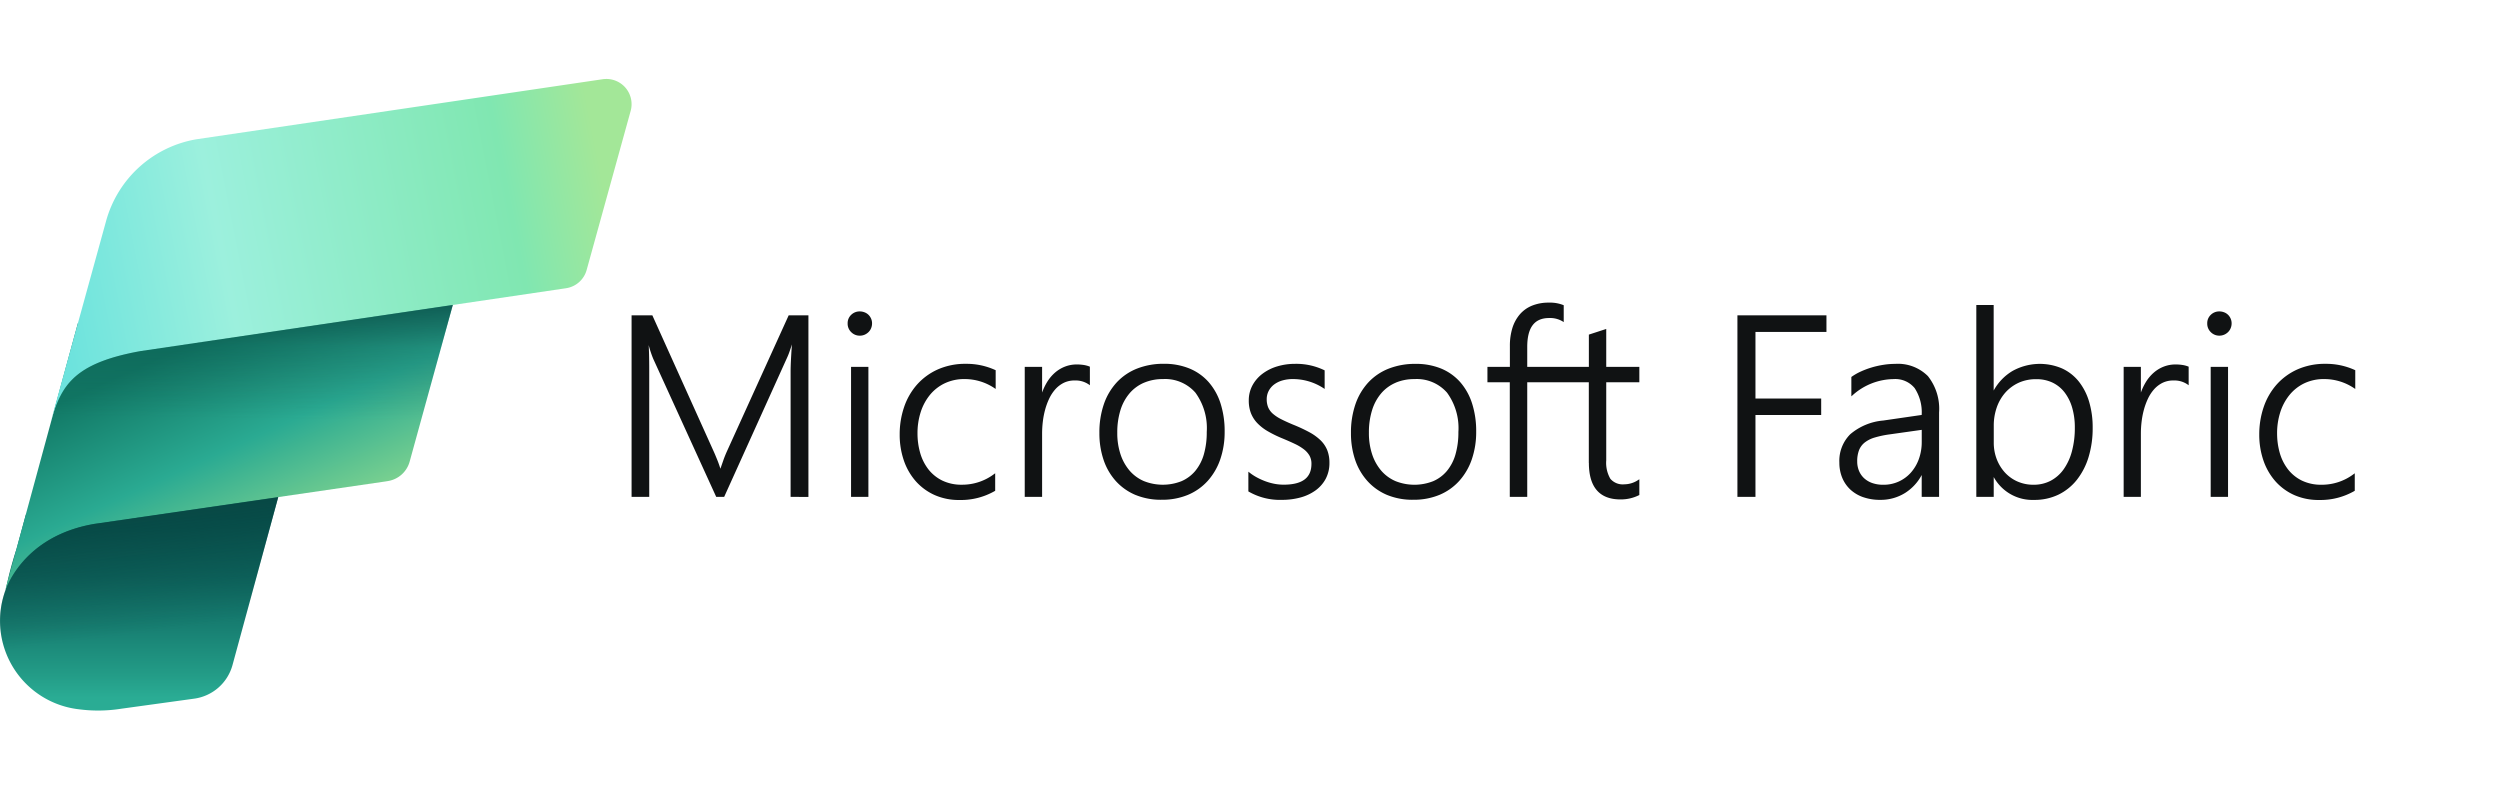
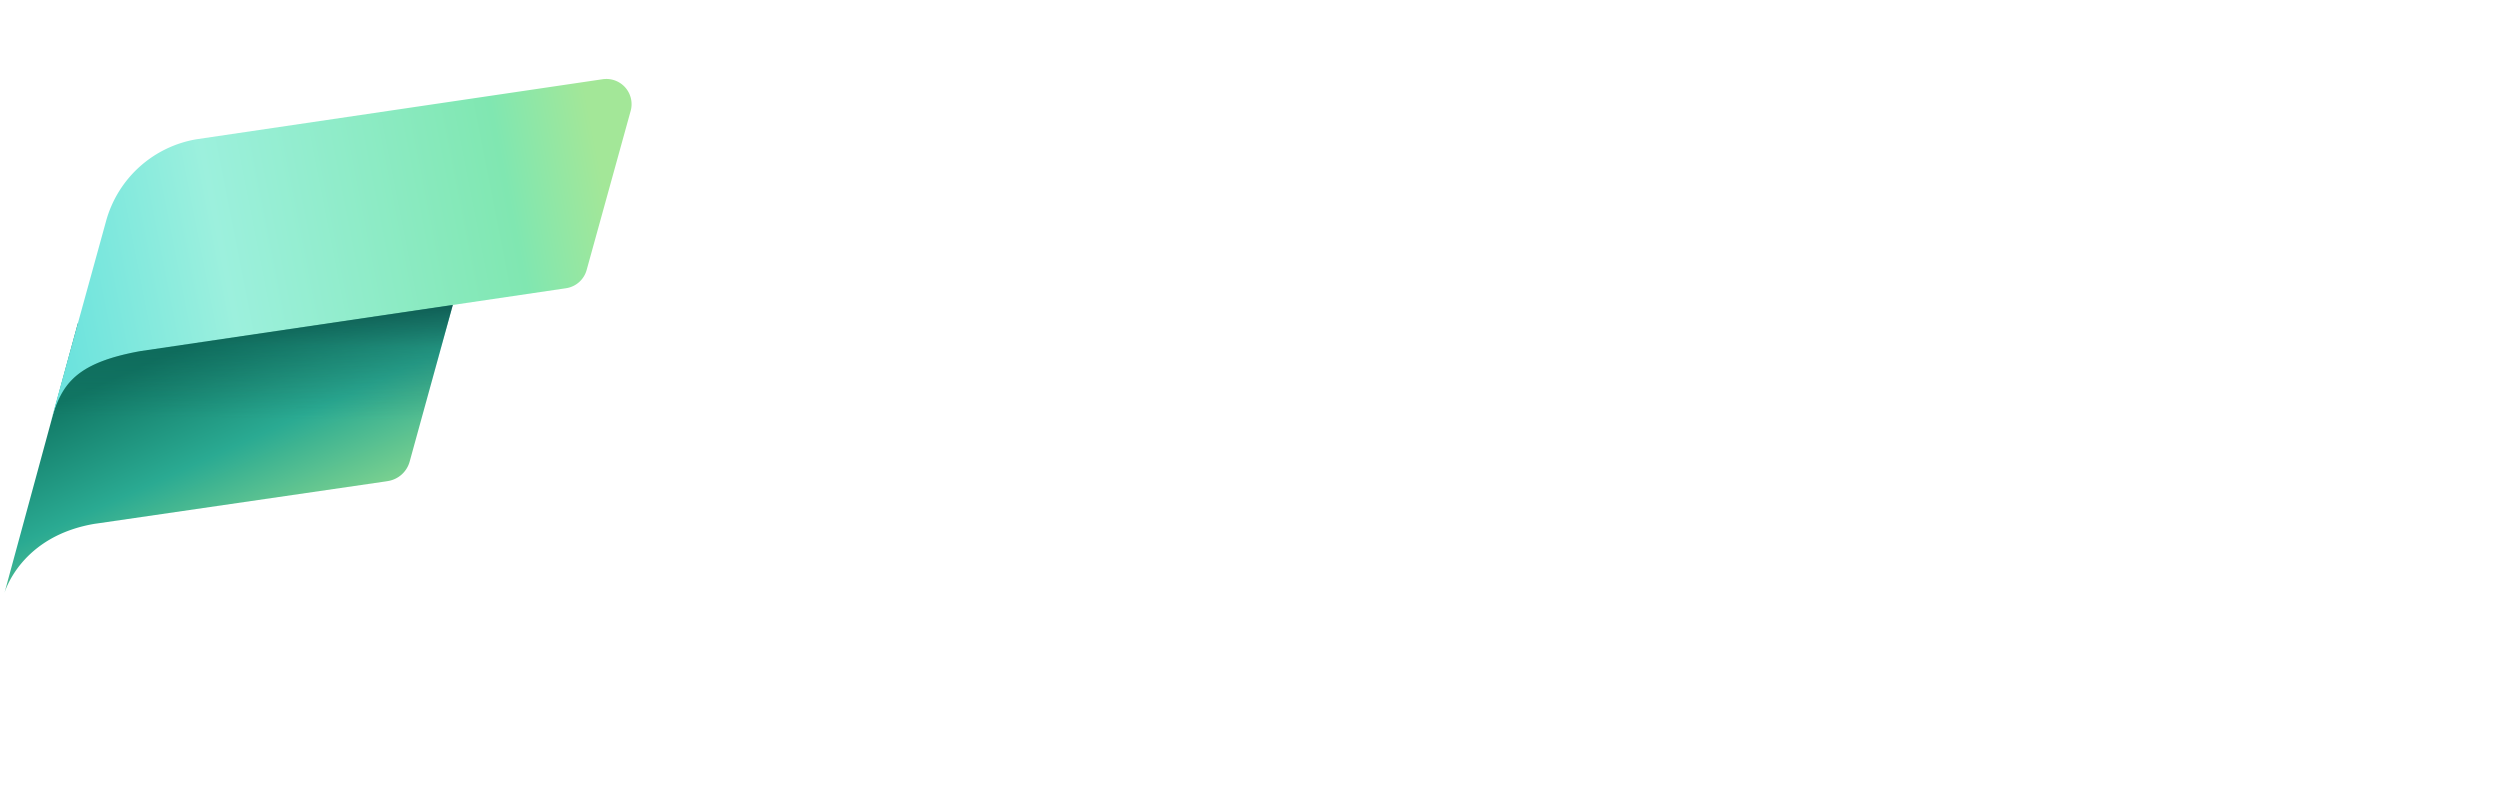
<svg xmlns="http://www.w3.org/2000/svg" width="190" height="60" viewBox="0 0 190 60">
  <defs>
    <linearGradient id="linear-gradient" x1="0.5" y1="1" x2="0.5" gradientUnits="objectBoundingBox">
      <stop offset="0.056" stop-color="#2aac94" />
      <stop offset="0.155" stop-color="#239c87" />
      <stop offset="0.372" stop-color="#177e71" />
      <stop offset="0.588" stop-color="#0e6961" />
      <stop offset="0.799" stop-color="#095d57" />
      <stop offset="1" stop-color="#085954" />
    </linearGradient>
    <linearGradient id="linear-gradient-2" x1="0.933" y1="0.847" x2="0.449" y2="0.098" gradientUnits="objectBoundingBox">
      <stop offset="0.042" stop-color="#abe88e" />
      <stop offset="0.549" stop-color="#2aaa92" />
      <stop offset="0.906" stop-color="#117865" />
    </linearGradient>
    <linearGradient id="linear-gradient-3" x1="0.018" y1="0.614" x2="0.975" y2="0.5" gradientUnits="objectBoundingBox">
      <stop offset="0" stop-color="#6de3dd" />
      <stop offset="0.304" stop-color="#9cf0dd" />
      <stop offset="0.829" stop-color="#80e7b1" />
      <stop offset="1" stop-color="#a3e798" />
    </linearGradient>
    <linearGradient id="linear-gradient-4" x1="0.404" y1="0.528" x2="0.419" y2="-0.141" gradientUnits="objectBoundingBox">
      <stop offset="0.205" stop-color="#063d3b" stop-opacity="0" />
      <stop offset="0.586" stop-color="#063d3b" stop-opacity="0.235" />
      <stop offset="0.872" stop-color="#063d3b" stop-opacity="0.749" />
    </linearGradient>
    <linearGradient id="linear-gradient-5" x1="0.543" y1="0.702" x2="0.378" y2="-0.349" gradientUnits="objectBoundingBox">
      <stop offset="0.064" stop-color="#063d3b" stop-opacity="0" />
      <stop offset="0.17" stop-color="#063d3b" stop-opacity="0.133" />
      <stop offset="0.562" stop-color="#063d3b" stop-opacity="0.6" />
      <stop offset="0.85" stop-color="#063d3b" stop-opacity="0.898" />
      <stop offset="1" stop-color="#063d3b" />
    </linearGradient>
  </defs>
  <g id="Group_108597" data-name="Group 108597" transform="translate(7986 5906)">
-     <rect id="Rectangle_41486" data-name="Rectangle 41486" width="190" height="60" transform="translate(-7986 -5906)" fill="none" />
    <g id="Group_108596" data-name="Group 108596">
      <g id="Group_108595" data-name="Group 108595" transform="translate(-0.002 -103.998)">
-         <path id="Path_270812" data-name="Path 270812" d="M1.977,165.493l-.7,2.573a27.131,27.131,0,0,0-.827,3.108,6.76,6.76,0,0,0,5.566,9.106,11.228,11.228,0,0,0,3.23-.047l5.536-.764a3.509,3.509,0,0,0,2.9-2.553l3.81-13.994Z" transform="translate(-7986.009 -5928.375)" fill-rule="evenodd" fill="url(#linear-gradient)" />
        <path id="Path_270813" data-name="Path 270813" d="M8.818,97.079c-5.835.9-7.033,5.307-7.033,5.307L7.373,81.854l29.2-3.95L32.59,92.367a2.047,2.047,0,0,1-1.665,1.492l-.163.027L8.654,97.107Z" transform="translate(-7987.451 -5859.299)" fill="url(#linear-gradient-2)" />
        <path id="Path_270815" data-name="Path 270815" d="M26.347,20.682l32.325-4.775A1.917,1.917,0,0,0,60.26,14.5L63.6,2.429A1.916,1.916,0,0,0,61.752,0a1.948,1.948,0,0,0-.243.015L30.665,4.573A8.622,8.622,0,0,0,23.732,10.8L19.284,26.926C20.177,23.665,20.726,21.7,26.347,20.682Z" transform="translate(-8001.668 -5796.001)" fill="url(#linear-gradient-3)" />
        <path id="Path_270822" data-name="Path 270822" d="M12.129,95.112c-4.681.847-5.843,2.355-6.617,4.718L1.785,113.521s1.191-4.359,6.955-5.291l22.023-3.208.163-.027a2.048,2.048,0,0,0,1.665-1.492l3.276-11.9L12.13,95.112Z" transform="translate(-7987.451 -5870.431)" fill="url(#linear-gradient-4)" />
-         <path id="Path_270824" data-name="Path 270824" d="M7.3,171.528c-4.871.788-6.471,4.014-6.852,5a6.762,6.762,0,0,0,5.566,9.108,11.226,11.226,0,0,0,3.23-.047l5.536-.764a3.509,3.509,0,0,0,2.9-2.553l3.473-12.759L7.3,171.529Z" transform="translate(-7986.009 -5933.728)" fill-rule="evenodd" fill="url(#linear-gradient-5)" />
      </g>
-       <path id="Path_270825" data-name="Path 270825" d="M126.384,14.633a4.217,4.217,0,0,1-1.447-1.049A4.681,4.681,0,0,1,124.022,12a6,6,0,0,1-.318-1.979,6.391,6.391,0,0,1,.336-2.084,5.02,5.02,0,0,1,.982-1.708,4.674,4.674,0,0,1,1.58-1.153,5.139,5.139,0,0,1,2.137-.425,5.24,5.24,0,0,1,2.232.472l.029.013V6.56l-.078-.051a4.068,4.068,0,0,0-2.279-.7,3.452,3.452,0,0,0-1.523.325A3.286,3.286,0,0,0,126,7.02a3.984,3.984,0,0,0-.7,1.312,5.22,5.22,0,0,0-.241,1.594,5.435,5.435,0,0,0,.2,1.486,3.7,3.7,0,0,0,.621,1.249,3.034,3.034,0,0,0,1.055.86,3.332,3.332,0,0,0,1.5.319,4.019,4.019,0,0,0,2.448-.812l.079-.058V14.3l-.024.014a5.182,5.182,0,0,1-2.656.685h-.053A4.552,4.552,0,0,1,126.384,14.633Zm-103.329,0a4.217,4.217,0,0,1-1.447-1.049A4.681,4.681,0,0,1,20.694,12a6,6,0,0,1-.318-1.979,6.391,6.391,0,0,1,.336-2.084,5.006,5.006,0,0,1,.982-1.708,4.666,4.666,0,0,1,1.58-1.153,5.135,5.135,0,0,1,2.136-.425,5.237,5.237,0,0,1,2.232.472l.029.013V6.56l-.077-.051a4.068,4.068,0,0,0-2.279-.7,3.446,3.446,0,0,0-1.523.325,3.286,3.286,0,0,0-1.122.884,3.985,3.985,0,0,0-.7,1.312,5.22,5.22,0,0,0-.24,1.594,5.4,5.4,0,0,0,.2,1.486,3.7,3.7,0,0,0,.62,1.249,3.037,3.037,0,0,0,1.056.86,3.331,3.331,0,0,0,1.5.319,4.023,4.023,0,0,0,2.449-.812l.079-.058V14.3l-.024.014A5.176,5.176,0,0,1,24.962,15H24.91A4.552,4.552,0,0,1,23.055,14.633Zm80.468-1.379V14.76H102.2V.181h1.319v6.5A3.918,3.918,0,0,1,104.94,5.2a4.282,4.282,0,0,1,3.773-.2,3.482,3.482,0,0,1,1.266.983,4.531,4.531,0,0,1,.79,1.535,6.815,6.815,0,0,1,.274,1.992,7.521,7.521,0,0,1-.311,2.226,5.254,5.254,0,0,1-.891,1.731,4.049,4.049,0,0,1-1.4,1.126,4.181,4.181,0,0,1-1.847.4A3.351,3.351,0,0,1,103.523,13.254Zm1.9-7.166a3.057,3.057,0,0,0-1.023.756,3.386,3.386,0,0,0-.648,1.125,4.153,4.153,0,0,0-.226,1.373v1.3a3.467,3.467,0,0,0,.22,1.239,3.231,3.231,0,0,0,.615,1.016,2.858,2.858,0,0,0,.951.69,2.957,2.957,0,0,0,1.233.253,2.759,2.759,0,0,0,1.3-.3,2.854,2.854,0,0,0,.989-.868,4.262,4.262,0,0,0,.631-1.37,6.8,6.8,0,0,0,.222-1.8,5.335,5.335,0,0,0-.208-1.538,3.493,3.493,0,0,0-.587-1.163,2.551,2.551,0,0,0-.916-.73,2.805,2.805,0,0,0-1.2-.253A3.2,3.2,0,0,0,105.42,6.088Zm-11.812,8.7a2.789,2.789,0,0,1-.98-.578,2.575,2.575,0,0,1-.622-.9,3,3,0,0,1-.218-1.156A2.856,2.856,0,0,1,92.622,10a4.461,4.461,0,0,1,2.505-1.04l2.921-.424a3.353,3.353,0,0,0-.535-2.04,1.9,1.9,0,0,0-1.6-.685A4.739,4.739,0,0,0,92.784,7.05l-.081.07V5.649l.021-.014a4.211,4.211,0,0,1,.7-.4,6.4,6.4,0,0,1,.822-.308,6.6,6.6,0,0,1,.888-.2,5.663,5.663,0,0,1,.889-.072,3.224,3.224,0,0,1,2.5.932,4,4,0,0,1,.847,2.765V14.76H98.049V13.1a3.62,3.62,0,0,1-1.263,1.365,3.5,3.5,0,0,1-1.889.524A3.86,3.86,0,0,1,93.608,14.786Zm1.982-4.773a7.609,7.609,0,0,0-1.117.237,2.287,2.287,0,0,0-.756.378,1.4,1.4,0,0,0-.432.581,2.352,2.352,0,0,0-.14.865,1.844,1.844,0,0,0,.135.707,1.6,1.6,0,0,0,.388.561,1.783,1.783,0,0,0,.621.367,2.5,2.5,0,0,0,.836.131,2.758,2.758,0,0,0,2.094-.919,3.161,3.161,0,0,0,.61-1.034,3.807,3.807,0,0,0,.22-1.311V9.668Zm-38.153,4.61a4.214,4.214,0,0,1-1.49-1.039A4.6,4.6,0,0,1,55,11.976a6.26,6.26,0,0,1-.327-2.07,6.585,6.585,0,0,1,.346-2.2,4.679,4.679,0,0,1,.987-1.656,4.242,4.242,0,0,1,1.548-1.039,5.487,5.487,0,0,1,2.02-.357A5.036,5.036,0,0,1,61.5,5a3.966,3.966,0,0,1,1.457,1.02,4.568,4.568,0,0,1,.915,1.623,6.865,6.865,0,0,1,.318,2.164,6.365,6.365,0,0,1-.332,2.1,4.771,4.771,0,0,1-.949,1.635,4.225,4.225,0,0,1-1.5,1.064,5.107,5.107,0,0,1-2,.376A5.041,5.041,0,0,1,57.437,14.623Zm.634-8.539a3,3,0,0,0-1.092.794,3.631,3.631,0,0,0-.7,1.282,5.632,5.632,0,0,0-.245,1.727,5.115,5.115,0,0,0,.245,1.637,3.7,3.7,0,0,0,.691,1.244,3,3,0,0,0,1.083.794,3.88,3.88,0,0,0,2.858.009,2.814,2.814,0,0,0,1.05-.779,3.464,3.464,0,0,0,.652-1.257,6.028,6.028,0,0,0,.222-1.706,4.563,4.563,0,0,0-.865-2.991A3.055,3.055,0,0,0,59.5,5.811,3.615,3.615,0,0,0,58.071,6.084ZM46.9,14.362l-.024-.014v-1.5l.081.063a3.824,3.824,0,0,0,.593.387,5.121,5.121,0,0,0,.66.293,4.223,4.223,0,0,0,.683.184,3.791,3.791,0,0,0,.654.061c1.428,0,2.123-.518,2.123-1.583a1.253,1.253,0,0,0-.146-.62,1.635,1.635,0,0,0-.426-.482,3.656,3.656,0,0,0-.677-.409c-.264-.127-.569-.261-.9-.4a9.093,9.093,0,0,1-1.169-.567,3.6,3.6,0,0,1-.812-.634,2.331,2.331,0,0,1-.477-.762,2.666,2.666,0,0,1-.156-.94A2.4,2.4,0,0,1,47.2,6.263a2.739,2.739,0,0,1,.772-.875,3.563,3.563,0,0,1,1.116-.548,4.661,4.661,0,0,1,1.325-.188,4.9,4.9,0,0,1,2.233.483l.027.013V6.559l-.076-.05a4.257,4.257,0,0,0-2.337-.7,2.829,2.829,0,0,0-.819.112,1.926,1.926,0,0,0-.627.316,1.45,1.45,0,0,0-.4.485,1.358,1.358,0,0,0-.143.622,1.594,1.594,0,0,0,.111.616,1.355,1.355,0,0,0,.345.474,2.984,2.984,0,0,0,.619.413c.255.132.57.276.935.428a11.867,11.867,0,0,1,1.225.57,3.881,3.881,0,0,1,.859.62,2.22,2.22,0,0,1,.507.753,2.583,2.583,0,0,1,.165.959,2.546,2.546,0,0,1-.277,1.2,2.607,2.607,0,0,1-.768.886,3.551,3.551,0,0,1-1.146.543,5.286,5.286,0,0,1-1.424.183A4.738,4.738,0,0,1,46.9,14.362Zm-8.585.261a4.222,4.222,0,0,1-1.49-1.039,4.581,4.581,0,0,1-.944-1.607,6.26,6.26,0,0,1-.327-2.07A6.585,6.585,0,0,1,35.9,7.7a4.668,4.668,0,0,1,.988-1.656,4.234,4.234,0,0,1,1.548-1.039,5.479,5.479,0,0,1,2.019-.357A5.036,5.036,0,0,1,42.383,5a3.958,3.958,0,0,1,1.457,1.02,4.583,4.583,0,0,1,.916,1.623,6.892,6.892,0,0,1,.317,2.164,6.364,6.364,0,0,1-.332,2.1,4.771,4.771,0,0,1-.949,1.635,4.225,4.225,0,0,1-1.5,1.064,5.1,5.1,0,0,1-2,.376A5.041,5.041,0,0,1,38.319,14.623Zm.635-8.539a3,3,0,0,0-1.092.794,3.618,3.618,0,0,0-.7,1.282,5.659,5.659,0,0,0-.245,1.727,5.14,5.14,0,0,0,.245,1.637,3.7,3.7,0,0,0,.691,1.244,3,3,0,0,0,1.083.794,3.88,3.88,0,0,0,2.858.009,2.818,2.818,0,0,0,1.049-.779,3.479,3.479,0,0,0,.653-1.257,6.029,6.029,0,0,0,.221-1.706,4.563,4.563,0,0,0-.865-2.991,3.055,3.055,0,0,0-2.469-1.028A3.61,3.61,0,0,0,38.953,6.084Zm33.8,6.1V6.05H70.5V4.88h2.254V2.43L74.074,2V4.88H76.59V6.05H74.074v5.939a2.42,2.42,0,0,0,.314,1.4,1.234,1.234,0,0,0,1.057.419,1.927,1.927,0,0,0,1.068-.335l.077-.051v1.2l-.028.013a3.079,3.079,0,0,1-1.394.321C73.567,14.962,72.755,14.026,72.755,12.18Zm47.262,2.58V4.88h1.319v9.88Zm-6.614,0V4.88h1.309V6.835a4.322,4.322,0,0,1,.38-.8,3.047,3.047,0,0,1,.616-.728,2.572,2.572,0,0,1,.762-.452,2.452,2.452,0,0,1,.87-.156,3.348,3.348,0,0,1,.537.039,2.084,2.084,0,0,1,.435.117l.031.013V6.28l-.079-.058a1.776,1.776,0,0,0-1.075-.306,1.846,1.846,0,0,0-.836.181,2.134,2.134,0,0,0-.638.49,2.989,2.989,0,0,0-.469.719,5.148,5.148,0,0,0-.311.856,6.369,6.369,0,0,0-.17.9,7.6,7.6,0,0,0-.053.864V14.76Zm-29.354,0V.965H90.81V2.229H85.415V7.287H90.41V8.542H85.415V14.76Zm-17.3,0V6.05H65.045V4.88h1.706V3.287a4.572,4.572,0,0,1,.187-1.347A2.952,2.952,0,0,1,67.5.9a2.446,2.446,0,0,1,.929-.668A3.311,3.311,0,0,1,69.707,0a2.733,2.733,0,0,1,1.107.186L70.843.2v1.28l-.077-.05a1.859,1.859,0,0,0-1.031-.26c-1.121,0-1.665.719-1.665,2.2V4.88H70.5V6.05H68.07V14.76Zm-36.864,0V4.88H31.2V6.835a4.322,4.322,0,0,1,.38-.8,3.064,3.064,0,0,1,.615-.728,2.587,2.587,0,0,1,.763-.452,2.452,2.452,0,0,1,.87-.156,3.348,3.348,0,0,1,.537.039,2.084,2.084,0,0,1,.435.117l.031.013V6.28l-.079-.058a1.779,1.779,0,0,0-1.076-.306,1.844,1.844,0,0,0-.835.181,2.135,2.135,0,0,0-.638.49,2.989,2.989,0,0,0-.469.719,5.07,5.07,0,0,0-.311.856,6.246,6.246,0,0,0-.17.9,7.6,7.6,0,0,0-.053.864V14.76Zm-13.2,0V4.88h1.318v9.88Zm-4.594,0V5.255c0-.443.032-1.142.1-2.081-.059.187-.115.355-.166.5a5.257,5.257,0,0,1-.207.521L7.038,14.76H6.431L1.643,4.264A7.868,7.868,0,0,1,1.3,3.227c.012.207.021.431.028.67.01.375.014.8.014,1.253V14.76H0V.965H1.578L6.232,11.29c.1.217.19.441.282.666.085.209.164.434.237.667l.223-.641c.073-.21.165-.44.273-.682L11.94.965h1.5v13.8ZM120.022,2.244a.892.892,0,0,1-.272-.666.864.864,0,0,1,.273-.653.907.907,0,0,1,.643-.257.989.989,0,0,1,.361.065.883.883,0,0,1,.3.187.919.919,0,0,1,.2.288.892.892,0,0,1,.076.369.952.952,0,0,1-.071.362.876.876,0,0,1-.2.3.973.973,0,0,1-.3.2.93.93,0,0,1-.368.071A.9.9,0,0,1,120.022,2.244Zm-103.329,0a.888.888,0,0,1-.272-.666.863.863,0,0,1,.272-.653.909.909,0,0,1,.644-.257A1,1,0,0,1,17.7.734a.883.883,0,0,1,.3.187.932.932,0,0,1,.2.288.879.879,0,0,1,.076.369.951.951,0,0,1-.07.362.876.876,0,0,1-.2.3.977.977,0,0,1-.3.2.926.926,0,0,1-.367.071A.9.9,0,0,1,16.693,2.244Z" transform="translate(-7938 -5883)" fill="#101213" />
    </g>
  </g>
</svg>